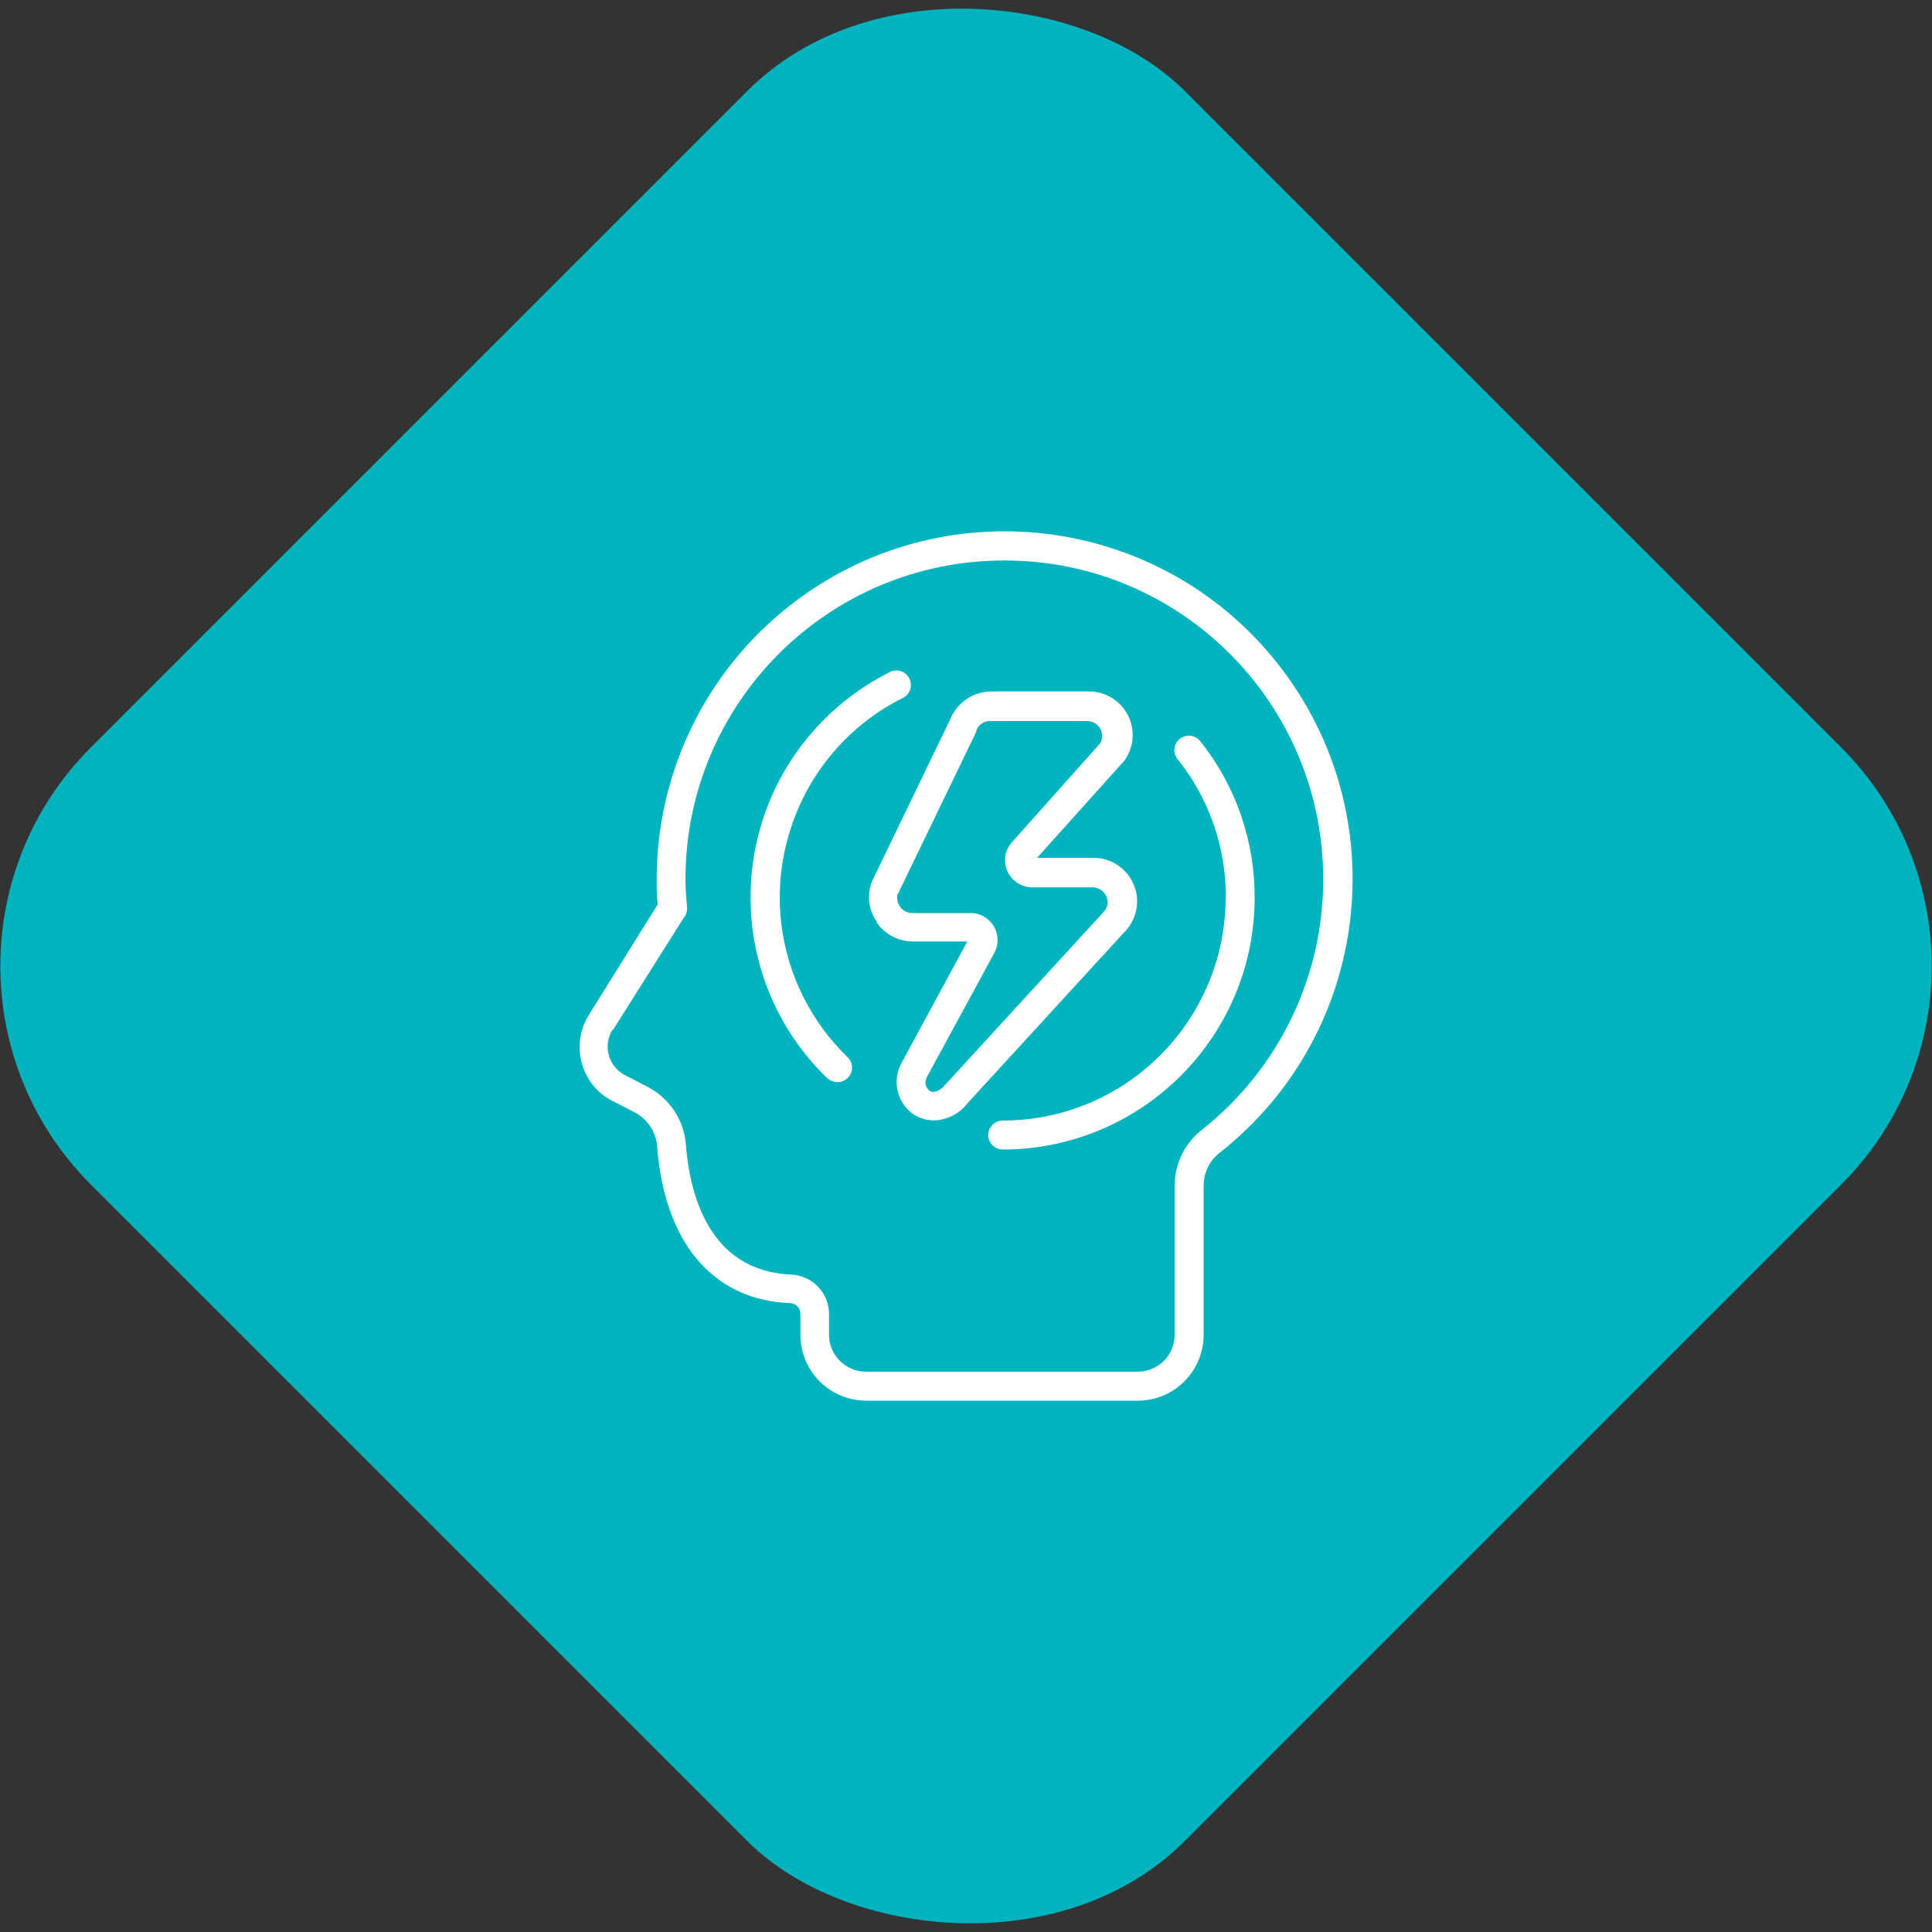
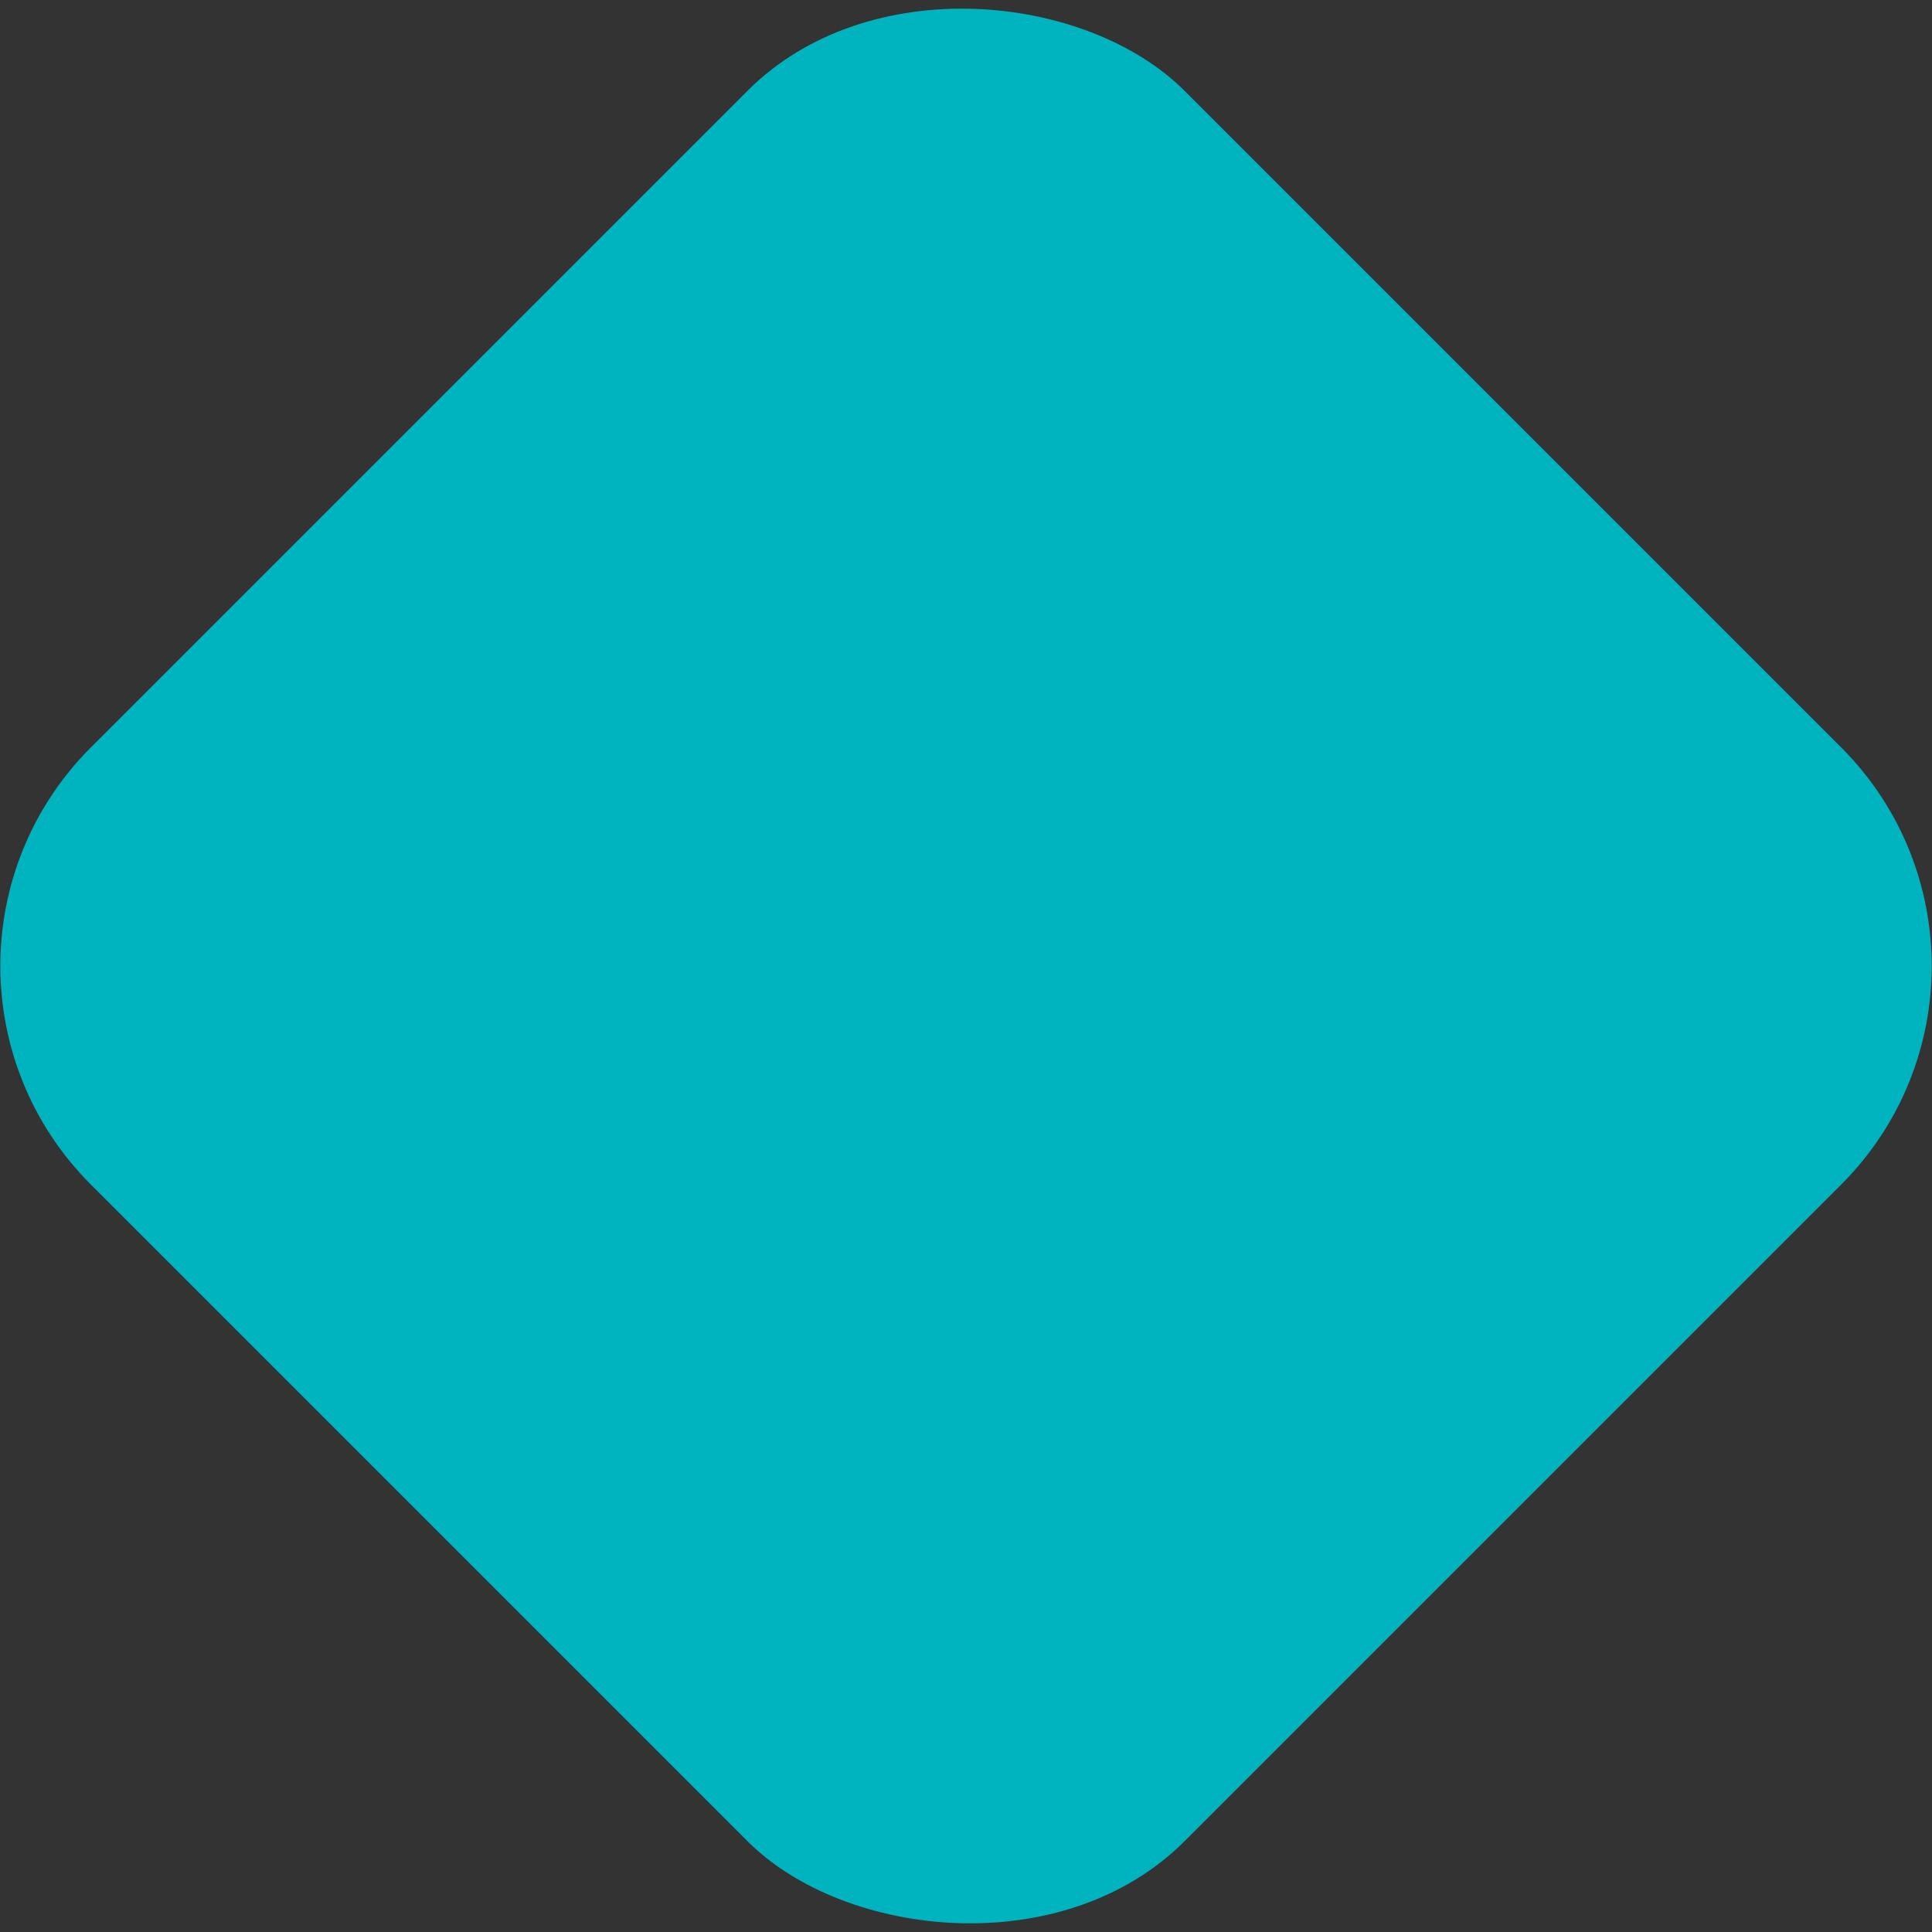
<svg xmlns="http://www.w3.org/2000/svg" id="Capa_1" width="100" height="100" version="1.1" viewBox="0 0 100 100">
  <rect x="0" y="0" width="100" height="100" fill="#333333" stroke="none" />
  <defs>
    <style>
      .st0 {
        fill: #00b4bf;
      }

      .st1 {
        fill: #fff;
      }
    </style>
  </defs>
  <rect class="st0" x="9.97" y="9.97" width="80.06" height="80.06" rx="16" ry="16" transform="translate(-20.71 50) rotate(-45)" />
-   <path class="st1" d="M31.7,56.98l1.14.59c.66.34,1.11,1,1.17,1.74.38,5,2.87,7.97,6.87,8.14.3,0,.54.23.55.53,0,0,0,0,0,0v1.11c0,1.89,1.53,3.41,3.42,3.41h14.04c1.88,0,3.41-1.53,3.41-3.41v-7.72c0-.67.31-1.31.85-1.72,7.81-6.16,9.15-17.48,2.99-25.29-6.16-7.81-17.48-9.15-25.29-2.99-4.33,3.41-6.85,8.61-6.86,14.12,0,.41,0,.82.05,1.33l-3.54,5.68c-.94,1.47-.51,3.42.96,4.35.08.05.17.1.26.15l-.02-.02ZM31.74,53.29l3.64-5.77c.13-.15.2-.35.18-.56-.05-.59-.08-1.04-.08-1.46,0-9.12,7.4-16.5,16.52-16.49,9.12,0,16.5,7.4,16.49,16.52,0,5.04-2.31,9.81-6.27,12.94-.89.69-1.42,1.76-1.42,2.89v7.73c0,1.06-.86,1.91-1.91,1.91,0,0-.01,0-.02,0h-14.04c-1.06,0-1.92-.86-1.92-1.91v-1.09c-.01-1.1-.88-1.99-1.98-2.03-4.31-.19-5.25-4.31-5.43-6.75-.11-1.28-.87-2.4-2.01-2.98l-1.14-.59h0c-.81-.42-1.13-1.41-.72-2.22.02-.04.05-.09.07-.13h.03ZM45.37,47.74c.43.62,1.13.99,1.88.99h2.82l-3.44,6.35c-.47.93-.17,2.06.7,2.63.3.18.65.28,1,.28.69-.01,1.34-.35,1.76-.9l8.25-9c.79-.96.66-2.38-.3-3.17-.42-.35-.95-.53-1.49-.52h-2.87l4.5-5.01s.06-.07.08-.11c.68-1.04.39-2.44-.65-3.12-.38-.25-.83-.38-1.29-.37h-5.01c-.93,0-1.77.57-2.12,1.43l-4.06,8.41c-.27.7-.17,1.48.26,2.09ZM46.49,46.24l4.04-8.36v-.06c.11-.32.42-.52.75-.5h4.99c.28,0,.55.15.68.4.13.23.13.52,0,.75l-4.57,5.12c-.52.58-.47,1.46.11,1.98.26.23.6.36.94.36h3.12c.3,0,.57.17.7.44.12.24.1.53-.05.75l-8.25,9c-.29.35-.62.48-.83.34-.22-.16-.28-.46-.15-.7l3.47-6.39c.39-.67.17-1.53-.5-1.92-.22-.13-.47-.2-.72-.19h-3c-.26,0-.5-.12-.64-.34-.14-.2-.18-.45-.11-.68ZM42.83,55.82c-5.18-5-5.32-13.25-.32-18.43,1.01-1.05,2.2-1.92,3.5-2.58.36-.21.82-.1,1.03.26.21.36.1.82-.26,1.03-.03.02-.06.04-.1.05-5.68,2.88-7.95,9.83-5.07,15.51.58,1.14,1.34,2.17,2.26,3.06.3.29.31.76.02,1.06-.14.15-.34.23-.54.23-.19,0-.38-.07-.52-.2ZM63.45,46.46c.01-2.61-.87-5.14-2.5-7.17-.26-.33-.2-.8.12-1.05.33-.26.8-.2,1.05.12h0c1.84,2.3,2.83,5.16,2.82,8.1,0,7.2-5.84,13.03-13.04,13.04-.41,0-.75-.34-.75-.75s.34-.75.75-.75c6.37,0,11.53-5.17,11.54-11.54Z" />
</svg>